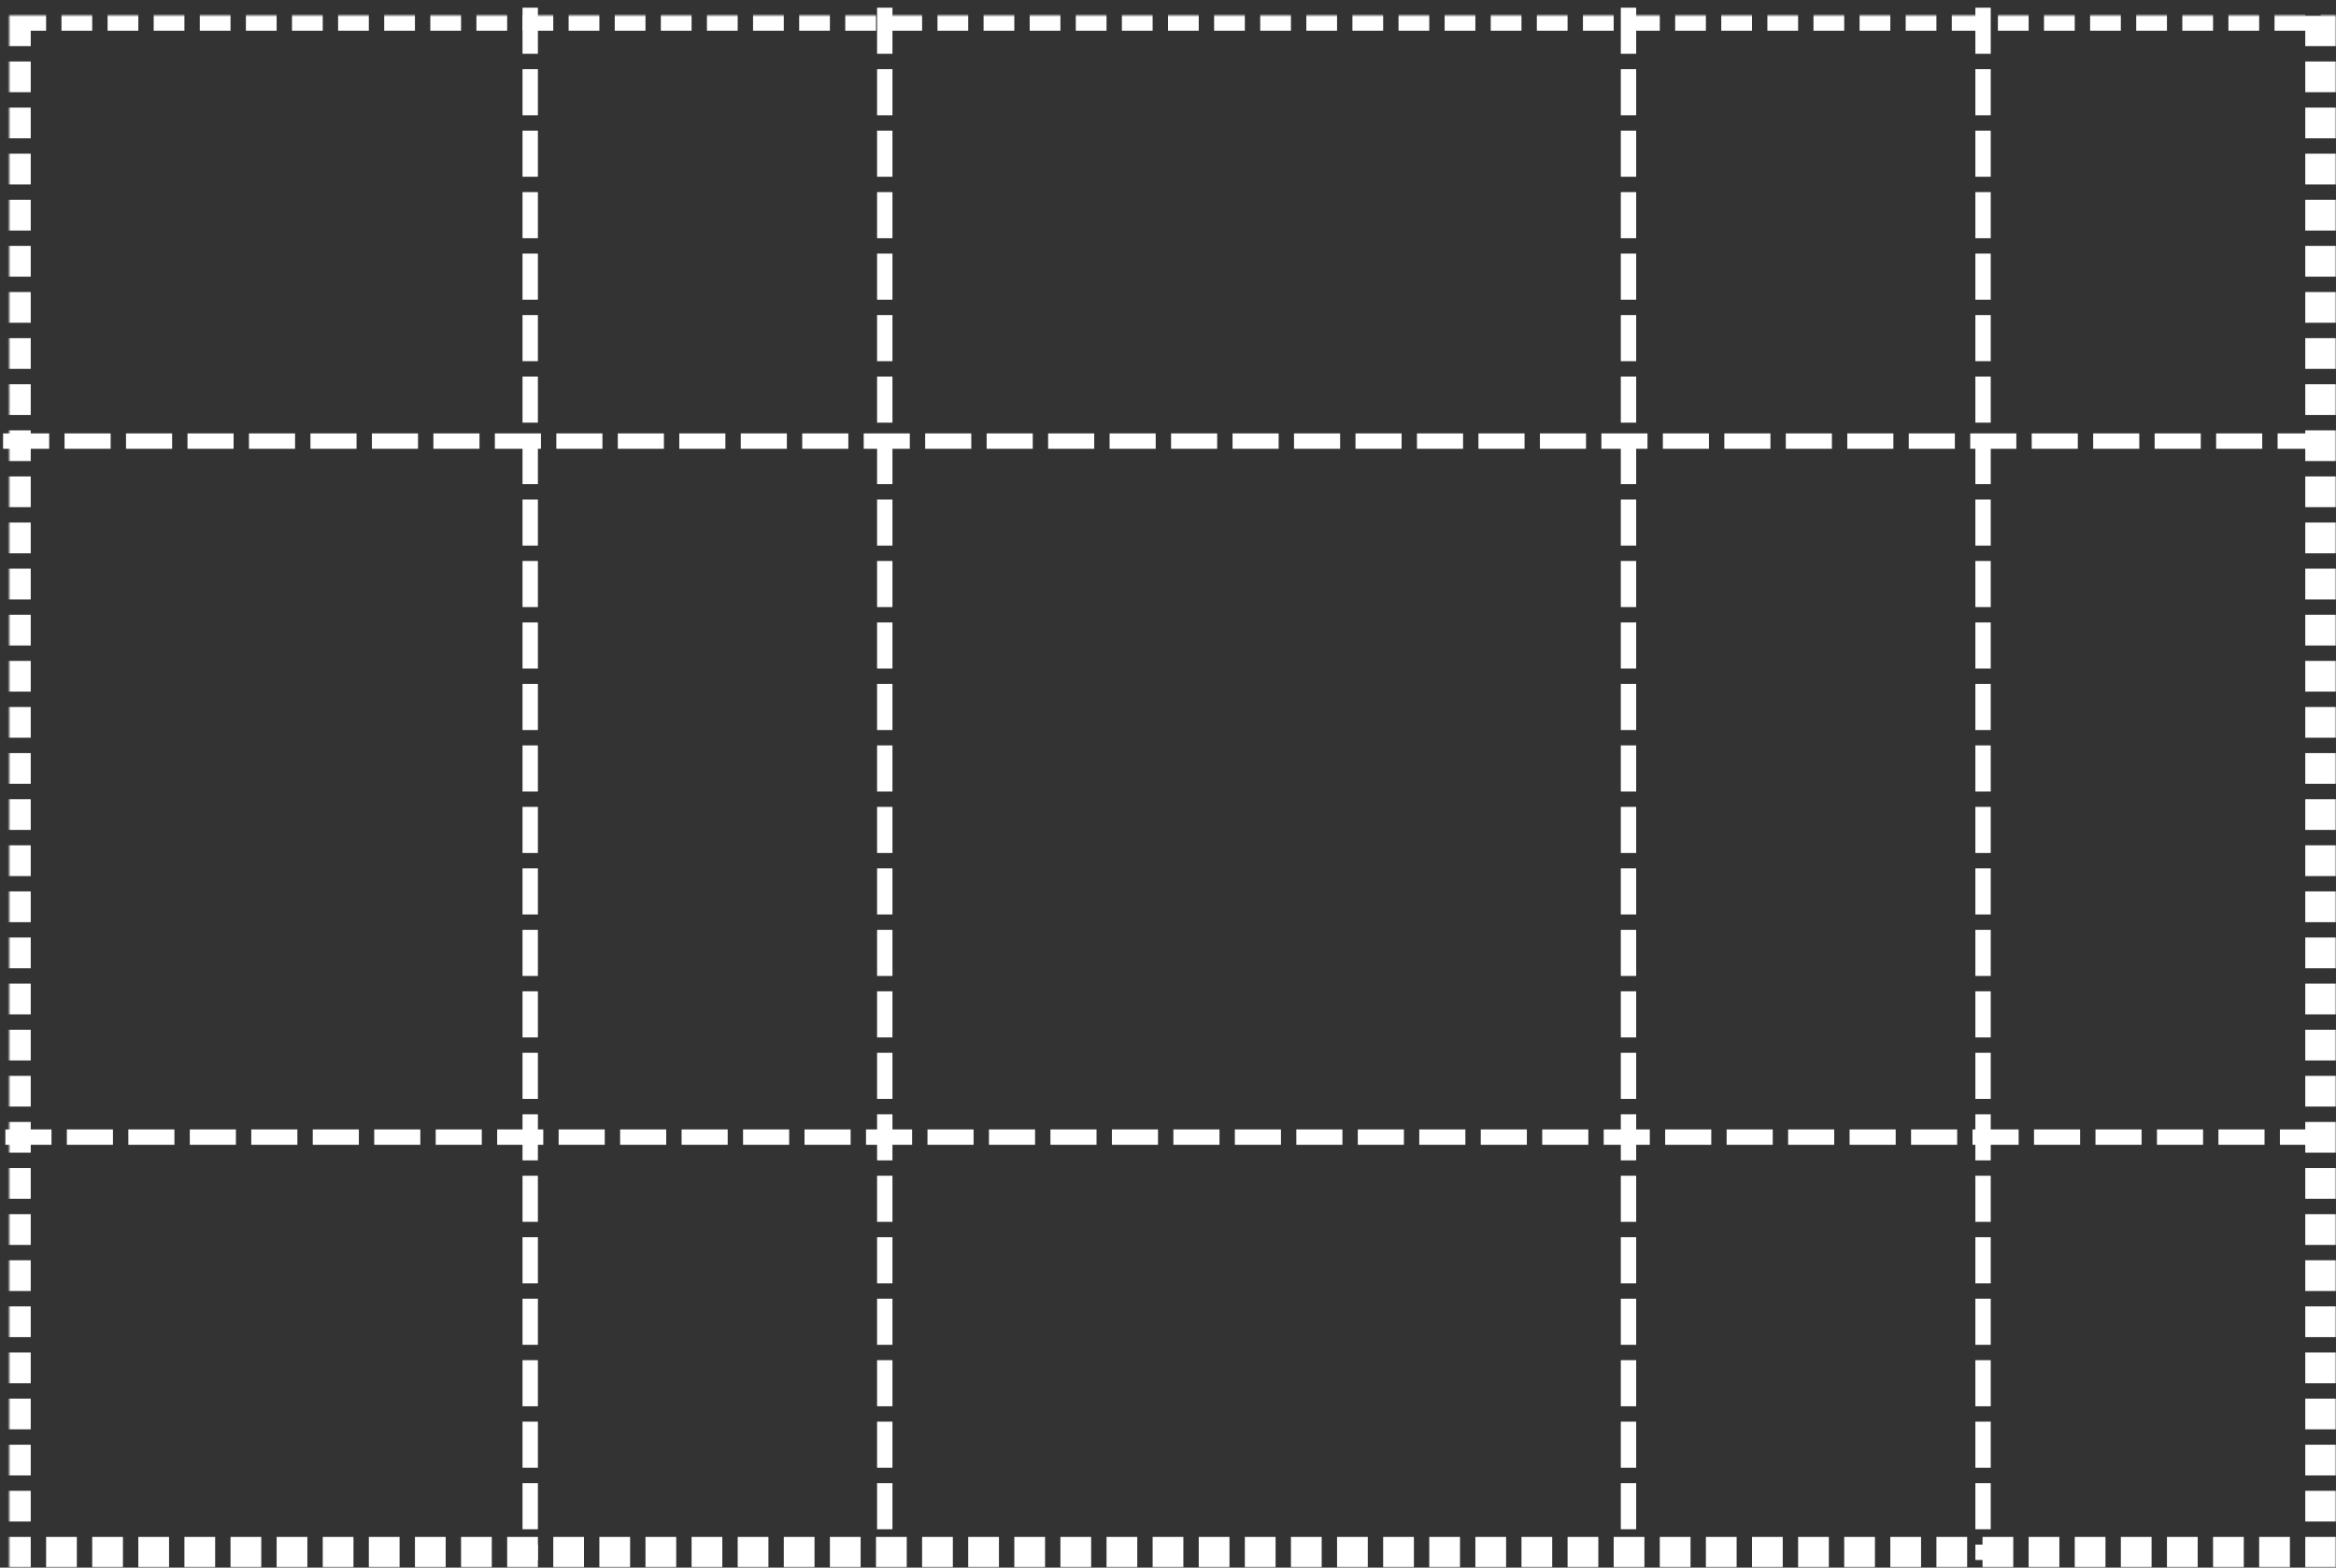
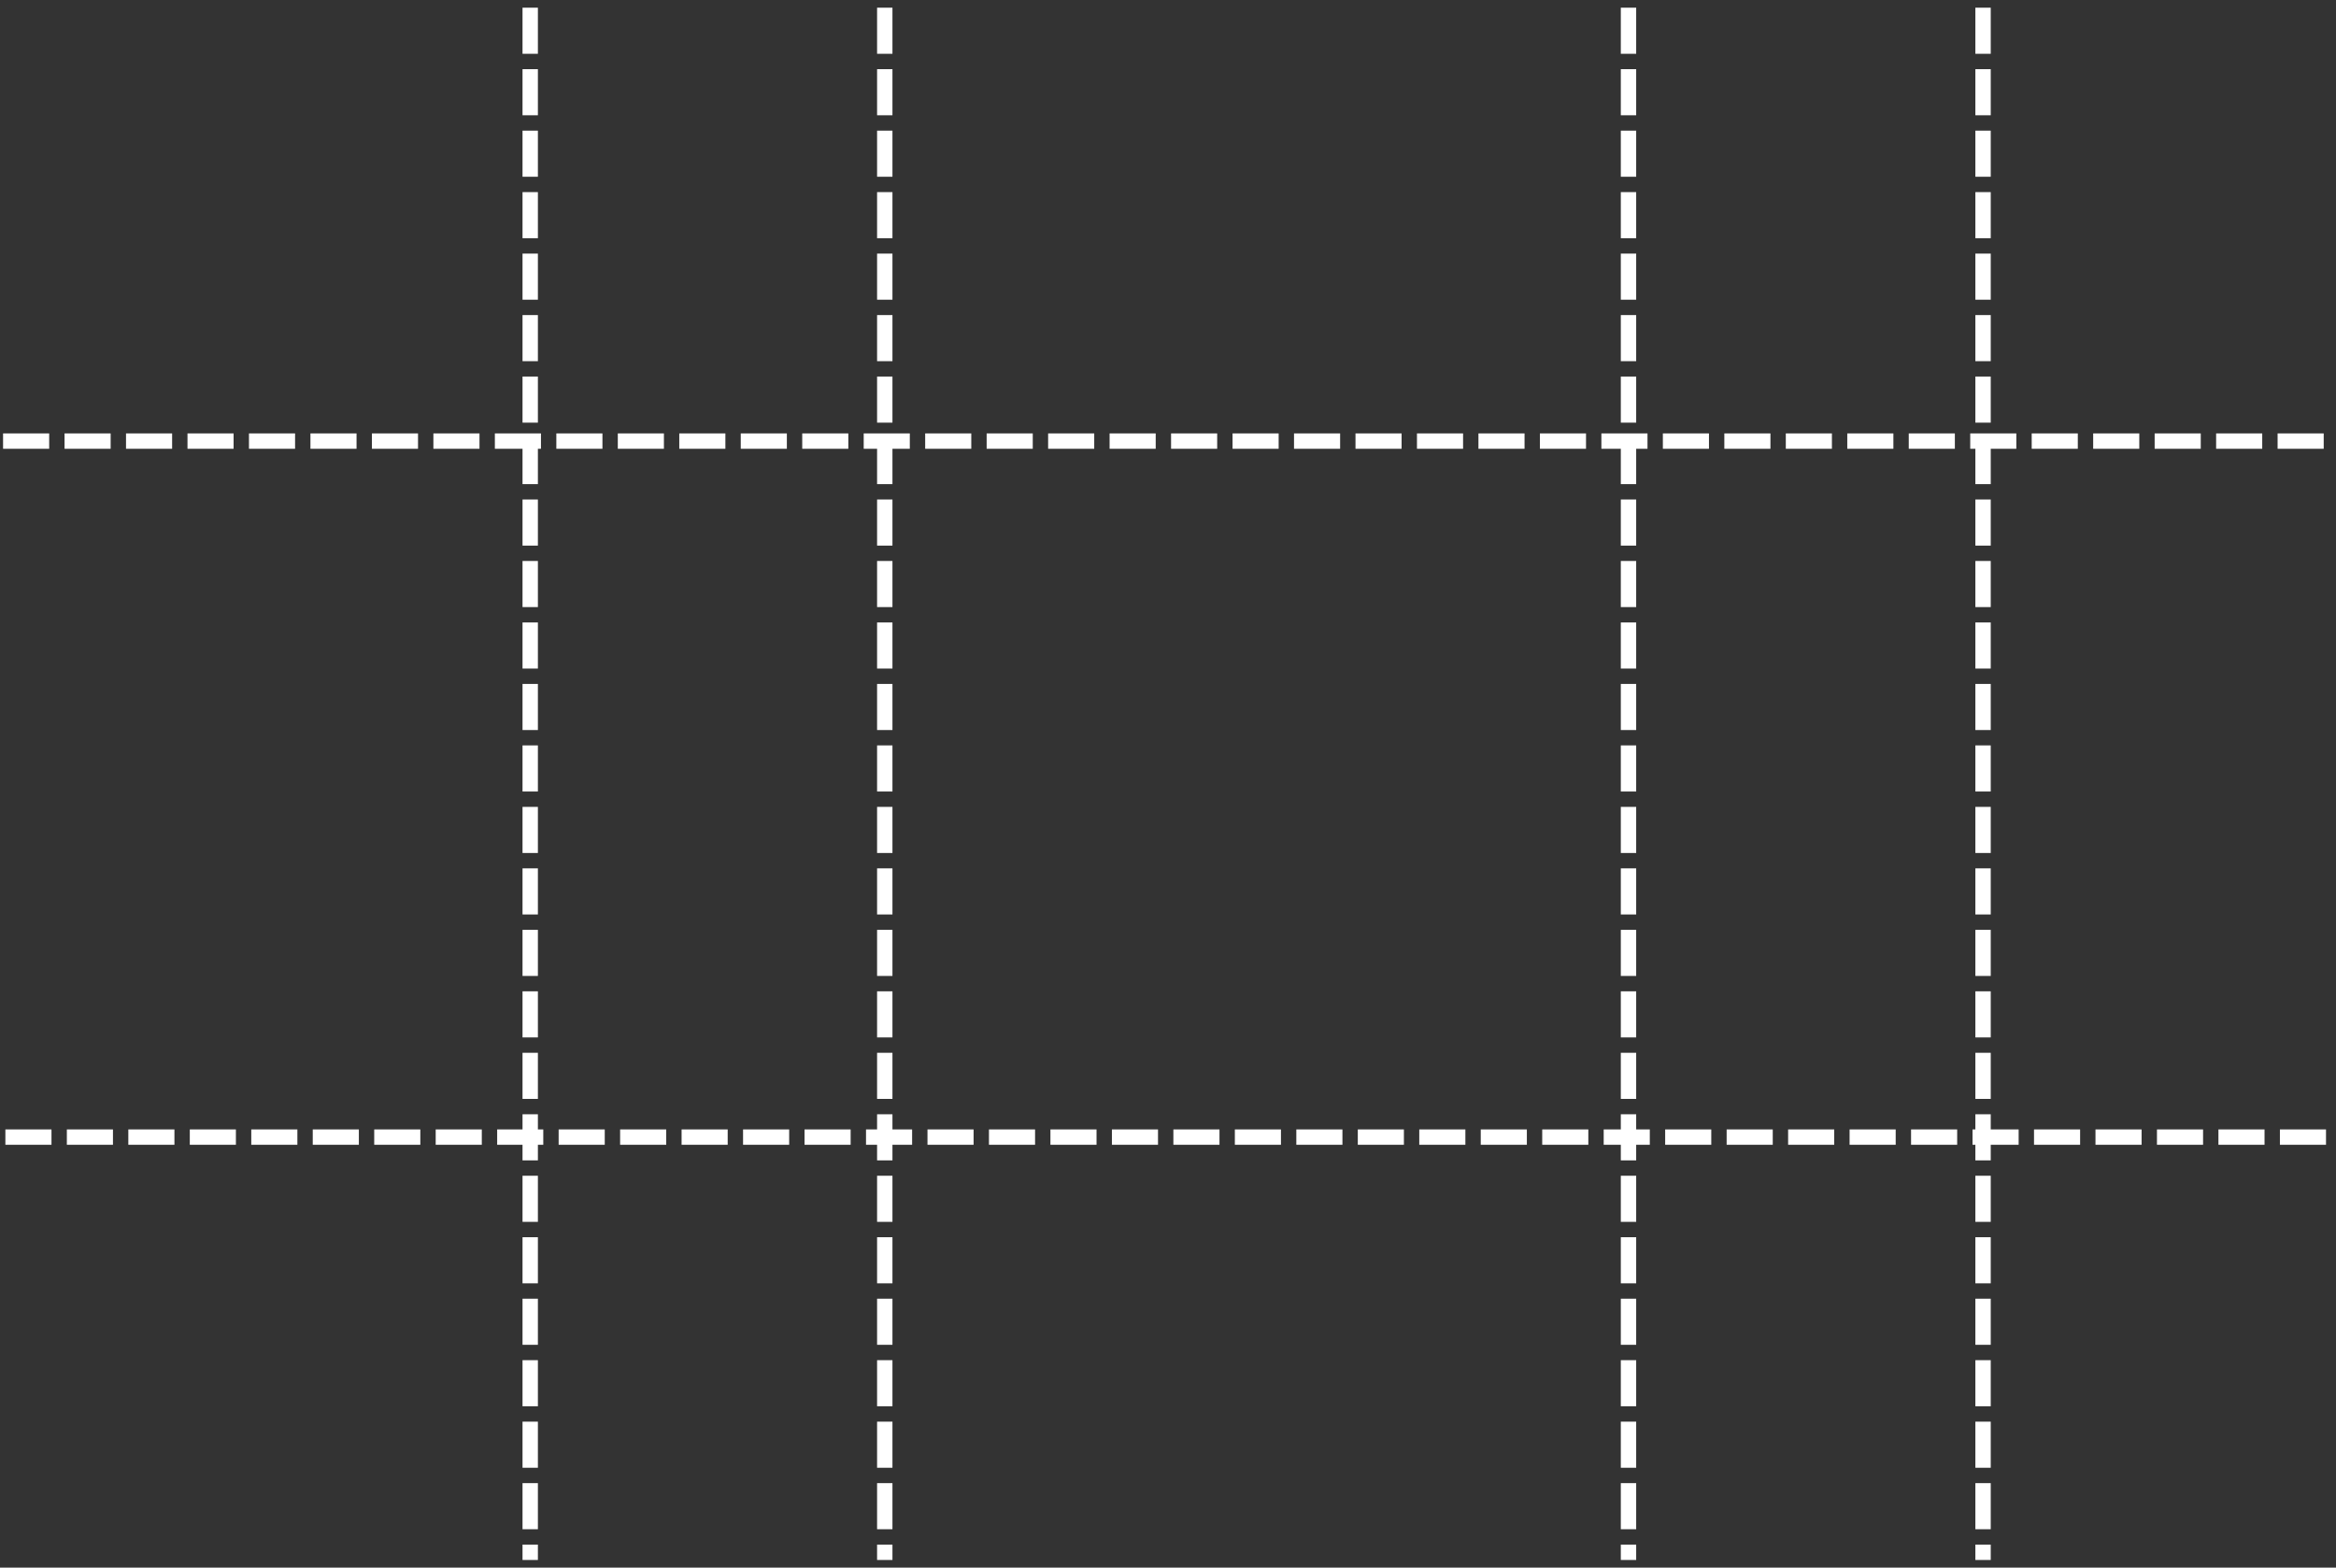
<svg xmlns="http://www.w3.org/2000/svg" xmlns:xlink="http://www.w3.org/1999/xlink" viewBox="0 0 760 510">
  <rect x="0" y="0" width="760" height="510" fill="#333333" stroke="none" />
  <defs>
-     <path id="a" d="M2 0h750v500H2z" />
    <mask id="b" width="760" height="510" x="-5" y="-5">
-       <path fill="#fff" d="M-3-5h760v510H-3z" />
      <use xlink:href="#a" />
    </mask>
  </defs>
  <g fill="none" fill-rule="evenodd" stroke="#FFF" transform="translate(3 5)">
    <use stroke-width="10" mask="url(#b)" stroke-dasharray="10 5" xlink:href="#a" />
    <path stroke-width="5" d="M169.5 0v500M284.852 0v500M750.5 138.5H.5m750.75 226.43h-750M526.82 0v500M642.172 0v500" stroke-linecap="square" stroke-dasharray="10" />
  </g>
</svg>